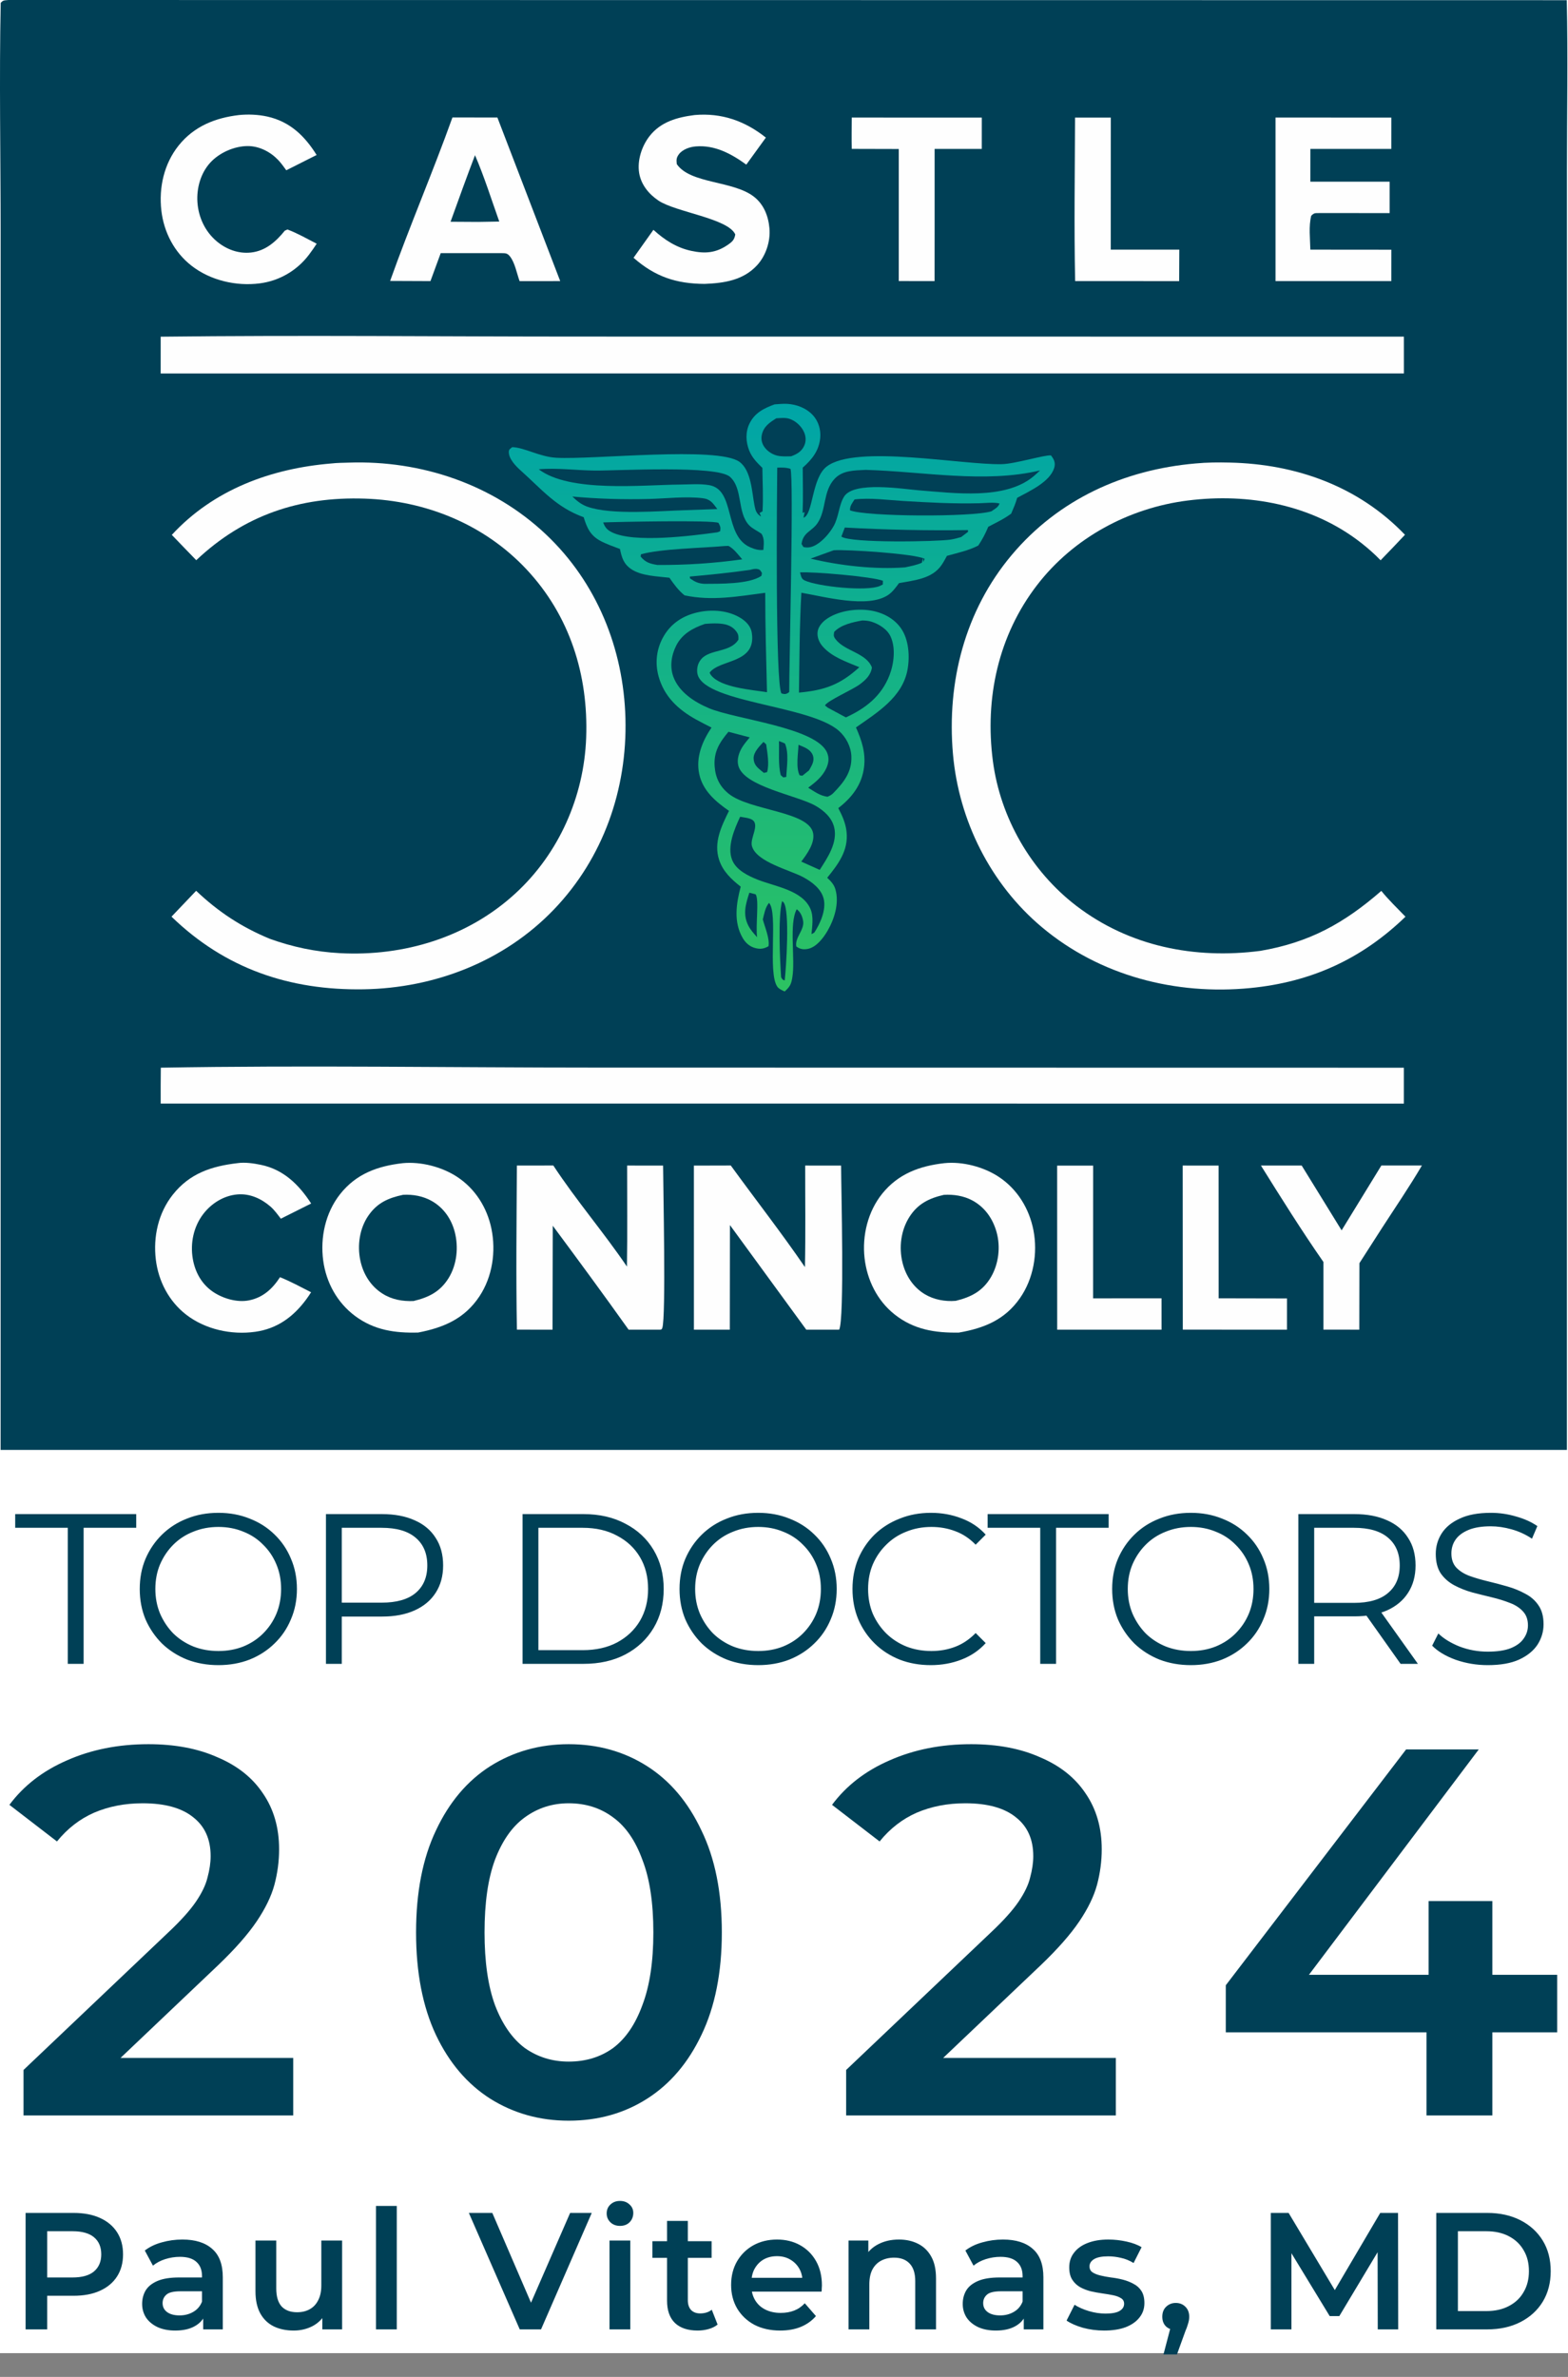
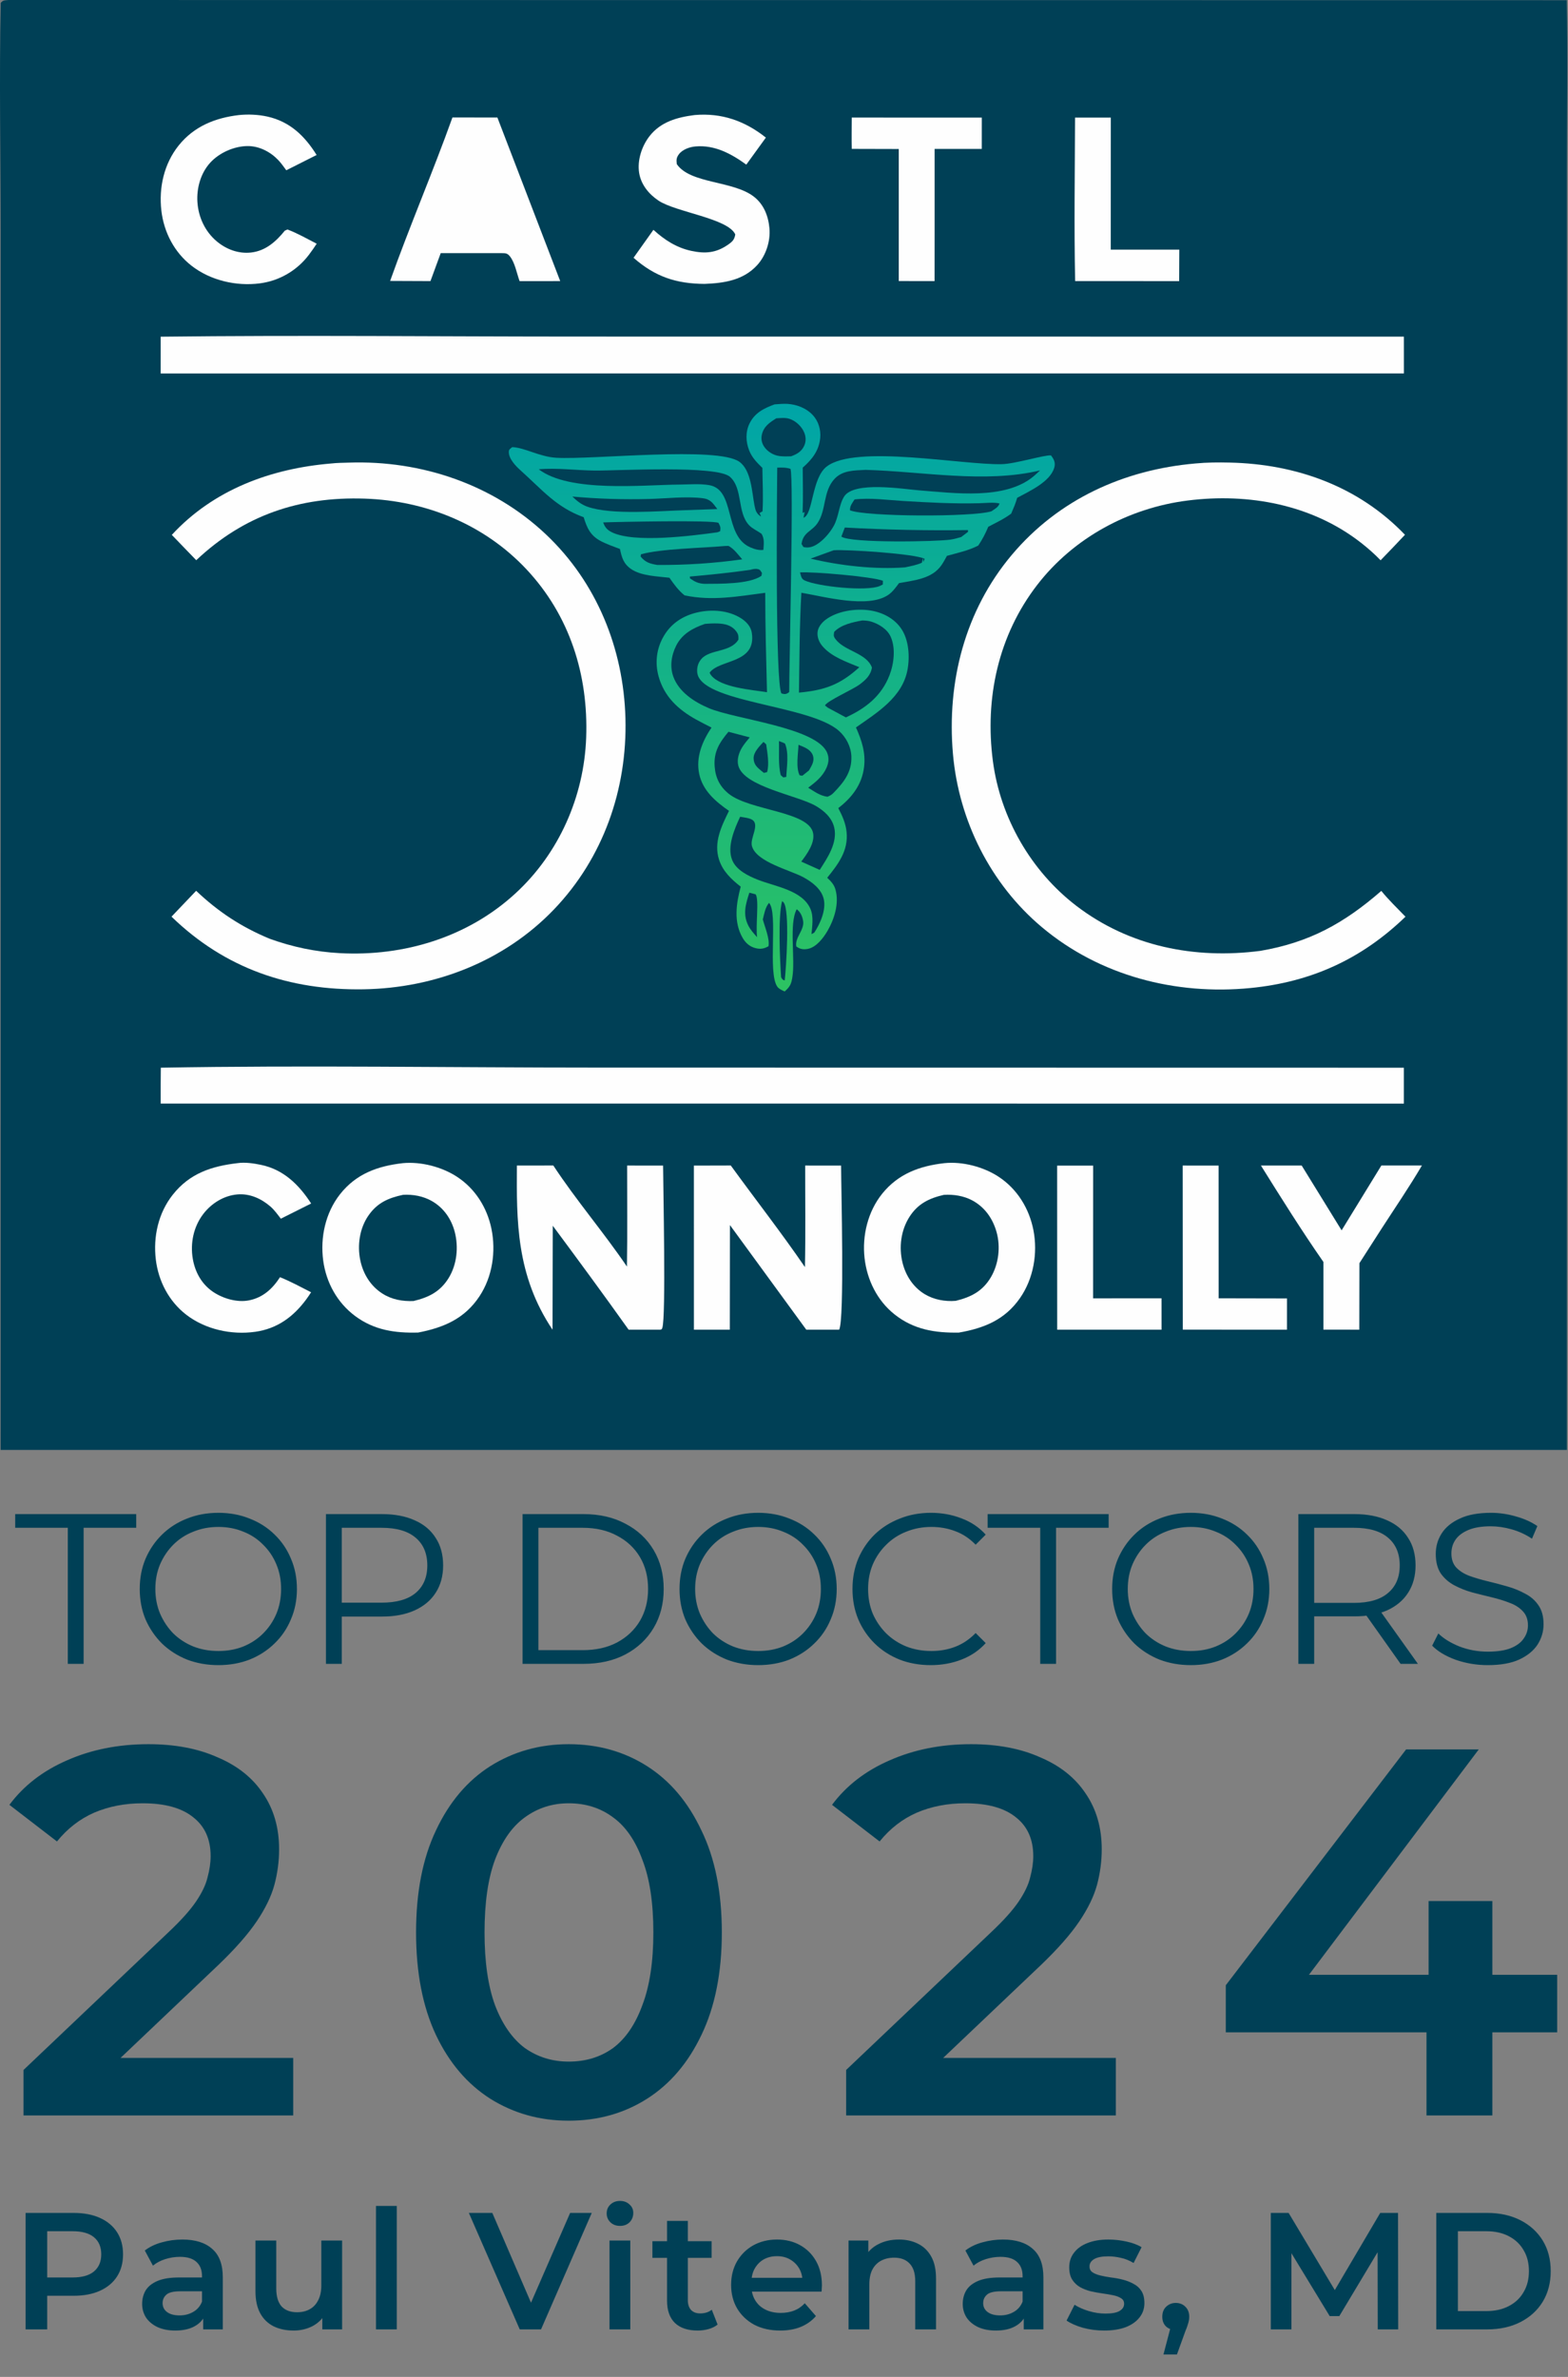
<svg xmlns="http://www.w3.org/2000/svg" width="66" height="100" viewBox="0 0 66 100" fill="none">
  <rect x="0" y="0" width="66" height="100" fill="#808080" stroke="none" />
-   <rect width="66" height="99" fill="white" />
  <g clip-path="url(#clip0_1399_4080)">
    <path d="M0.358 0L65.948 0.008C66.001 2.39 65.955 4.783 65.955 7.166L65.955 21.003L65.954 62.42L65.953 87.385L65.954 95.294C65.954 96.453 66.05 97.694 65.965 98.841L65.842 98.876C65.797 98.891 65.723 98.918 65.672 98.928C64.945 99.073 62.577 98.954 61.678 98.954L51.282 98.95L16.917 98.95L5.715 98.95C3.941 98.95 2.099 99.055 0.333 98.951C0.206 98.944 0.13 98.91 0.023 98.847L0.028 28.745L0.027 9.768C0.027 6.557 -0.036 3.333 0.03 0.123C0.136 -0.006 0.197 0.019 0.358 0Z" fill="#004056" />
    <path d="M45.251 4.948L46.756 4.947L46.754 10.502L49.639 10.502L49.633 11.827L45.255 11.825C45.207 9.537 45.243 7.238 45.251 4.948Z" fill="#FEFEFE" />
    <path d="M49.782 49.036L51.293 49.038L51.295 54.621L54.172 54.627L54.171 55.942L49.786 55.94L49.782 49.036Z" fill="#FEFEFE" />
    <path d="M44.497 49.038L46.012 49.038L46.01 54.623L48.891 54.621L48.892 55.942L44.499 55.941L44.497 49.038Z" fill="#FEFEFE" />
    <path d="M35.851 4.946L41.326 4.948L41.325 6.266L39.34 6.265V9.8L39.338 11.826L37.831 11.824L37.831 6.269L35.851 6.264C35.842 5.825 35.849 5.385 35.851 4.946Z" fill="#FEFEFE" />
    <path d="M58.145 49.033L59.851 49.034C59.321 49.936 58.726 50.805 58.158 51.683L57.221 53.142L57.216 55.941L55.705 55.94L55.705 53.093C54.789 51.777 53.924 50.396 53.075 49.036L54.79 49.035L56.471 51.762L58.145 49.033Z" fill="#FEFEFE" />
    <path d="M10.062 4.84C10.452 4.802 10.869 4.819 11.252 4.904C12.2 5.114 12.827 5.718 13.327 6.521L12.05 7.164C11.943 7.017 11.835 6.863 11.709 6.731C11.379 6.387 10.915 6.146 10.433 6.145C9.859 6.144 9.221 6.429 8.839 6.855C8.443 7.296 8.272 7.918 8.31 8.504C8.352 9.141 8.633 9.742 9.125 10.155C9.526 10.491 10.038 10.682 10.564 10.624C11.18 10.556 11.616 10.164 11.988 9.705L12.101 9.655C12.524 9.815 12.928 10.046 13.33 10.253C13.227 10.412 13.117 10.568 13.003 10.719C12.502 11.382 11.757 11.817 10.934 11.922C9.939 12.051 8.854 11.798 8.058 11.177C7.334 10.611 6.897 9.769 6.792 8.86C6.68 7.892 6.904 6.89 7.519 6.122C8.169 5.312 9.058 4.958 10.062 4.84Z" fill="#FEFEFE" />
    <path d="M10.006 48.934C10.311 48.889 10.683 48.944 10.985 49.007C11.935 49.203 12.586 49.844 13.097 50.633L11.821 51.272C11.687 51.099 11.55 50.905 11.384 50.761C10.997 50.425 10.508 50.205 9.989 50.251C9.415 50.302 8.895 50.628 8.55 51.082C8.146 51.614 8.003 52.306 8.115 52.959C8.211 53.523 8.49 54.028 8.971 54.352C9.39 54.633 9.983 54.808 10.485 54.707C11.072 54.589 11.472 54.218 11.786 53.733C12.235 53.913 12.663 54.148 13.094 54.367C13.03 54.469 12.963 54.567 12.892 54.664C12.349 55.401 11.666 55.901 10.745 56.03C9.745 56.172 8.643 55.932 7.837 55.31C7.111 54.749 6.668 53.9 6.559 52.994C6.443 52.03 6.663 51.035 7.27 50.266C7.981 49.364 8.906 49.061 10.006 48.934Z" fill="#FEFEFE" />
-     <path d="M53.689 4.945L58.564 4.948L58.563 6.266L55.156 6.265L55.155 7.643L58.492 7.643L58.492 8.965L55.549 8.964C55.365 8.97 55.326 8.942 55.192 9.077C55.08 9.526 55.146 10.041 55.155 10.502L58.564 10.505L58.563 11.825L53.689 11.825V4.945Z" fill="#FEFEFE" />
    <path d="M29.238 4.84C30.374 4.741 31.355 5.087 32.237 5.789L31.413 6.926C30.785 6.471 30.085 6.09 29.276 6.161C29.028 6.182 28.726 6.287 28.572 6.495C28.465 6.641 28.469 6.733 28.487 6.904C29.057 7.741 30.851 7.592 31.731 8.273C32.15 8.597 32.342 9.09 32.387 9.605C32.435 10.149 32.24 10.75 31.872 11.154C31.287 11.794 30.475 11.913 29.656 11.944C28.458 11.937 27.57 11.639 26.667 10.845L27.504 9.669C27.97 10.093 28.475 10.421 29.097 10.554C29.682 10.68 30.138 10.644 30.641 10.296C30.829 10.166 30.911 10.086 30.949 9.863C30.645 9.186 28.444 8.926 27.719 8.441C27.312 8.169 26.985 7.772 26.903 7.277C26.816 6.748 27.016 6.141 27.342 5.725C27.817 5.119 28.513 4.933 29.238 4.84Z" fill="#FEFEFE" />
    <path d="M19.044 4.942L20.936 4.944L23.58 11.826L21.871 11.828C21.753 11.507 21.674 11.041 21.456 10.776C21.332 10.626 21.246 10.659 21.066 10.649L18.551 10.649L18.119 11.826L16.421 11.819C17.244 9.509 18.216 7.251 19.044 4.942Z" fill="#FEFEFE" />
-     <path d="M19.994 6.529C20.384 7.434 20.684 8.392 21.015 9.321L20.131 9.336L18.965 9.329C19.302 8.394 19.639 7.458 19.994 6.529Z" fill="#004056" />
-     <path d="M21.757 49.036L23.29 49.034C24.249 50.495 25.405 51.837 26.389 53.286C26.413 51.871 26.395 50.452 26.397 49.036L27.911 49.037C27.913 49.937 28.038 55.438 27.877 55.868C27.851 55.937 27.858 55.92 27.792 55.942L26.46 55.942C25.413 54.472 24.342 53.016 23.267 51.568L23.257 55.942L21.758 55.94C21.715 53.642 21.744 51.334 21.757 49.036Z" fill="#FEFEFE" />
+     <path d="M21.757 49.036L23.29 49.034C24.249 50.495 25.405 51.837 26.389 53.286C26.413 51.871 26.395 50.452 26.397 49.036L27.911 49.037C27.913 49.937 28.038 55.438 27.877 55.868C27.851 55.937 27.858 55.92 27.792 55.942L26.46 55.942C25.413 54.472 24.342 53.016 23.267 51.568L23.257 55.942C21.715 53.642 21.744 51.334 21.757 49.036Z" fill="#FEFEFE" />
    <path d="M29.207 49.038L30.76 49.034C31.796 50.461 32.886 51.854 33.882 53.309C33.911 51.886 33.89 50.459 33.892 49.036L35.403 49.038C35.405 49.943 35.552 55.534 35.321 55.942H33.938L30.724 51.54L30.719 55.941L29.208 55.941L29.207 49.038Z" fill="#FEFEFE" />
    <path d="M16.96 48.935C17.724 48.865 18.6 49.091 19.242 49.512C20.004 50.012 20.502 50.805 20.685 51.693C20.883 52.654 20.727 53.714 20.181 54.538C19.556 55.482 18.673 55.855 17.602 56.062C16.629 56.089 15.748 55.963 14.946 55.365C14.194 54.805 13.728 53.958 13.604 53.032C13.474 52.059 13.699 51.024 14.31 50.246C14.991 49.38 15.9 49.055 16.96 48.935Z" fill="#FEFEFE" />
    <path d="M16.968 50.267C17.386 50.245 17.807 50.32 18.174 50.528C18.671 50.808 19.001 51.285 19.142 51.832C19.307 52.472 19.233 53.203 18.883 53.77C18.526 54.348 18.037 54.585 17.404 54.736C16.941 54.753 16.503 54.678 16.105 54.428C15.602 54.112 15.284 53.595 15.165 53.02C15.034 52.394 15.136 51.682 15.501 51.15C15.876 50.602 16.349 50.398 16.968 50.267Z" fill="#004056" />
    <path d="M39.746 48.936C40.51 48.856 41.405 49.09 42.045 49.515C42.822 50.03 43.321 50.846 43.499 51.755C43.688 52.727 43.501 53.798 42.932 54.614C42.295 55.528 41.421 55.879 40.361 56.064C39.361 56.081 38.464 55.94 37.657 55.301C36.925 54.722 36.495 53.851 36.391 52.929C36.284 51.979 36.532 50.966 37.136 50.217C37.81 49.382 38.712 49.053 39.746 48.936Z" fill="#FEFEFE" />
    <path d="M39.729 50.269C40.137 50.244 40.56 50.308 40.923 50.502C41.449 50.782 41.788 51.267 41.947 51.834C42.121 52.451 42.037 53.172 41.713 53.726C41.364 54.323 40.871 54.571 40.228 54.728C39.78 54.765 39.317 54.682 38.928 54.45C38.444 54.161 38.124 53.671 37.99 53.128C37.829 52.479 37.92 51.757 38.283 51.191C38.638 50.638 39.115 50.41 39.729 50.269Z" fill="#004056" />
    <path d="M50.326 19.498C50.797 19.453 51.283 19.45 51.756 19.461C54.554 19.521 57.179 20.457 59.138 22.499C58.8 22.861 58.455 23.216 58.112 23.572C57.857 23.308 57.575 23.059 57.286 22.834C55.222 21.223 52.554 20.736 49.998 21.057C47.522 21.367 45.194 22.619 43.66 24.605C42.018 26.731 41.445 29.378 41.793 32.023C42.107 34.409 43.398 36.65 45.307 38.111C47.543 39.821 50.291 40.361 53.044 40.005C55.113 39.654 56.578 38.842 58.142 37.481C58.452 37.864 58.817 38.212 59.159 38.567C57.313 40.351 55.188 41.318 52.63 41.568C49.489 41.875 46.299 41.058 43.858 39.01C41.694 37.196 40.356 34.523 40.111 31.715C39.849 28.694 40.611 25.696 42.584 23.35C44.555 21.005 47.311 19.758 50.326 19.498Z" fill="#FEFEFE" />
    <path d="M13.946 19.499C14.187 19.471 14.441 19.471 14.684 19.463C17.728 19.36 20.746 20.373 22.979 22.482C25.119 24.503 26.247 27.293 26.326 30.218C26.406 33.201 25.392 36.1 23.313 38.265C21.219 40.446 18.302 41.573 15.306 41.621C12.185 41.672 9.474 40.75 7.219 38.565L8.256 37.477C9.195 38.367 10.159 38.999 11.352 39.495C12.31 39.84 13.283 40.046 14.301 40.1C16.999 40.244 19.684 39.435 21.695 37.587C23.527 35.905 24.583 33.514 24.673 31.033C24.769 28.396 23.982 25.895 22.159 23.951C20.384 22.058 17.922 21.063 15.353 20.978C12.606 20.886 10.269 21.674 8.26 23.569L7.232 22.503C8.992 20.596 11.407 19.71 13.946 19.499Z" fill="#FEFEFE" />
    <path d="M6.769 44.919C12.862 44.812 18.976 44.915 25.07 44.915L59.091 44.92V46.43L6.764 46.429C6.759 45.925 6.766 45.422 6.769 44.919Z" fill="#FEFEFE" />
    <path d="M6.764 14.165C12.669 14.096 18.582 14.16 24.488 14.16L59.092 14.163L59.093 15.711L6.763 15.713L6.764 14.165Z" fill="#FEFEFE" />
    <path d="M32.602 17.013C32.776 17 32.96 16.982 33.135 16.991C33.538 17.014 33.951 17.173 34.225 17.478C34.453 17.732 34.555 18.08 34.525 18.417C34.475 18.96 34.181 19.33 33.788 19.674C33.79 20.307 33.81 20.948 33.783 21.579L33.869 21.545L33.821 21.781C34.231 21.654 34.156 20.122 34.797 19.628C36.016 18.688 40.505 19.569 42.173 19.528C42.735 19.515 43.985 19.127 44.24 19.16C44.263 19.192 44.286 19.224 44.307 19.257C44.394 19.396 44.421 19.52 44.374 19.68C44.198 20.279 43.322 20.667 42.815 20.944C42.751 21.175 42.657 21.389 42.563 21.609C42.267 21.831 41.925 21.99 41.598 22.162C41.479 22.448 41.351 22.693 41.178 22.951C40.772 23.164 40.298 23.261 39.858 23.386C39.789 23.514 39.718 23.643 39.637 23.764C39.237 24.358 38.484 24.411 37.84 24.533C37.712 24.707 37.567 24.908 37.387 25.029C36.532 25.609 34.687 25.099 33.731 24.937C33.651 26.333 33.652 27.74 33.63 29.139C34.713 29.039 35.361 28.808 36.171 28.071C35.635 27.845 35.02 27.645 34.627 27.196C34.486 27.034 34.393 26.82 34.412 26.601C34.431 26.388 34.586 26.199 34.749 26.075C35.24 25.702 36.028 25.588 36.626 25.682C37.139 25.762 37.63 26.006 37.93 26.442C38.255 26.915 38.3 27.613 38.2 28.169C37.991 29.332 36.921 29.979 36.029 30.604C36.272 31.151 36.443 31.666 36.37 32.273C36.279 33.014 35.858 33.556 35.285 33.998C35.453 34.319 35.597 34.635 35.634 35.001C35.714 35.792 35.283 36.352 34.819 36.929C34.977 37.078 35.107 37.211 35.167 37.426C35.328 37.996 35.122 38.664 34.832 39.162C34.659 39.459 34.359 39.855 33.999 39.922C33.81 39.958 33.666 39.929 33.517 39.818C33.449 39.44 33.869 39.123 33.805 38.748C33.773 38.554 33.694 38.365 33.535 38.254C33.201 38.866 33.485 40.364 33.348 41.135L33.338 41.19C33.293 41.442 33.219 41.539 33.029 41.712C32.928 41.667 32.788 41.608 32.722 41.516C32.301 40.933 32.761 38.398 32.369 37.985C32.207 38.185 32.17 38.437 32.108 38.682C32.194 39.004 32.404 39.488 32.348 39.809C32.165 39.913 32.012 39.943 31.801 39.889C31.564 39.83 31.386 39.675 31.264 39.467C30.869 38.793 30.989 38.014 31.178 37.303C30.786 36.996 30.427 36.661 30.268 36.173C30.029 35.44 30.369 34.758 30.684 34.114C30.122 33.725 29.577 33.263 29.43 32.556C29.283 31.851 29.564 31.182 29.948 30.61C29.729 30.499 29.509 30.387 29.294 30.268C28.541 29.85 27.953 29.303 27.718 28.445C27.56 27.864 27.638 27.267 27.946 26.749C28.262 26.217 28.75 25.907 29.343 25.767C29.954 25.624 30.67 25.672 31.207 26.021C31.423 26.162 31.605 26.362 31.645 26.625C31.843 27.93 30.296 27.726 29.87 28.298C29.893 28.354 29.892 28.36 29.936 28.415C30.351 28.933 31.666 29.022 32.284 29.122C32.251 27.728 32.21 26.334 32.21 24.94C31.049 25.092 29.973 25.293 28.814 25.047C28.547 24.831 28.372 24.585 28.177 24.306C27.677 24.246 26.989 24.234 26.564 23.94C26.242 23.717 26.172 23.455 26.095 23.096C25.822 22.993 25.535 22.895 25.277 22.758C24.845 22.528 24.703 22.2 24.568 21.76C23.416 21.343 22.833 20.617 21.929 19.806C21.719 19.618 21.409 19.309 21.418 19.005C21.421 18.896 21.484 18.879 21.559 18.812C22.077 18.826 22.707 19.218 23.414 19.259C24.957 19.347 30.2 18.766 31.122 19.428C31.628 19.791 31.649 20.718 31.76 21.275C31.802 21.487 31.84 21.604 32.016 21.722L32.03 21.718L31.971 21.583L32.096 21.513C32.133 20.912 32.096 20.287 32.09 19.684C31.862 19.463 31.649 19.249 31.532 18.946C31.391 18.583 31.374 18.178 31.546 17.823C31.768 17.366 32.153 17.179 32.602 17.013Z" fill="url(#paint0_linear_1399_4080)" />
    <path d="M32.788 31.179C32.876 31.206 32.956 31.244 33.041 31.281C33.213 31.687 33.117 32.256 33.094 32.688L32.968 32.706L32.863 32.612C32.75 32.184 32.804 31.626 32.788 31.179Z" fill="#004056" />
    <path d="M32.132 31.217C32.173 31.235 32.216 31.286 32.25 31.317C32.3 31.681 32.386 32.124 32.29 32.483L32.155 32.516C32.116 32.486 32.077 32.455 32.038 32.424C31.852 32.272 31.727 32.153 31.721 31.901C31.715 31.645 31.974 31.387 32.132 31.217Z" fill="#004056" />
    <path d="M33.61 31.336C33.719 31.379 33.832 31.422 33.934 31.479C34.077 31.557 34.202 31.68 34.233 31.846C34.273 32.058 34.151 32.235 34.052 32.412C33.96 32.489 33.865 32.562 33.771 32.637L33.657 32.617C33.492 32.291 33.597 31.699 33.61 31.336Z" fill="#004056" />
    <path d="M31.542 37.557L31.804 37.625C31.963 37.825 31.797 38.971 31.869 39.429C31.732 39.278 31.593 39.127 31.5 38.944C31.256 38.466 31.388 38.033 31.542 37.557Z" fill="#004056" />
    <path d="M32.92 37.913C32.939 37.928 32.96 37.941 32.976 37.958C33.258 38.262 33.089 40.737 33.03 41.25C32.919 41.213 32.937 41.206 32.878 41.112C32.828 40.371 32.744 38.576 32.92 37.913Z" fill="#004056" />
    <path d="M31.574 23.975C31.695 23.945 31.774 23.919 31.899 23.944C32.003 23.964 32.014 24.023 32.072 24.105L32.051 24.224C31.536 24.588 30.273 24.557 29.645 24.563C29.391 24.547 29.251 24.479 29.044 24.334L29.035 24.257C29.888 24.18 30.726 24.097 31.574 23.975Z" fill="#004056" />
    <path d="M33.674 24.082C34.216 24.046 36.718 24.257 37.163 24.434L37.159 24.591C37.117 24.612 37.076 24.633 37.034 24.652C36.495 24.892 34.426 24.679 33.869 24.42C33.719 24.35 33.721 24.229 33.674 24.082Z" fill="#004056" />
    <path d="M35.559 22.194C37.29 22.29 39.011 22.326 40.743 22.301L40.746 22.375L40.456 22.595C40.309 22.639 40.16 22.678 40.008 22.702C39.454 22.788 35.797 22.859 35.415 22.575L35.559 22.194Z" fill="#004056" />
    <path d="M35.092 23.15C35.596 23.107 38.549 23.296 38.92 23.512L38.864 23.645L38.853 23.476L38.803 23.676C38.572 23.775 38.336 23.819 38.091 23.87C36.833 23.966 35.344 23.797 34.12 23.502L35.092 23.15Z" fill="#004056" />
    <path d="M30.497 22.972L30.662 22.966C30.898 23.091 31.067 23.332 31.241 23.532C30.062 23.699 28.862 23.776 27.671 23.769C27.362 23.717 27.172 23.665 26.965 23.416L26.979 23.32C27.818 23.084 29.527 23.06 30.497 22.972Z" fill="#004056" />
    <path d="M32.675 17.599C32.859 17.587 33.066 17.562 33.243 17.625C33.5 17.715 33.735 17.932 33.844 18.181C33.926 18.367 33.935 18.566 33.851 18.752C33.74 18.997 33.539 19.111 33.297 19.198C33.138 19.203 32.974 19.207 32.816 19.188C32.566 19.158 32.315 19.01 32.171 18.802C32.061 18.642 32.025 18.466 32.07 18.277C32.153 17.935 32.395 17.776 32.675 17.599Z" fill="#004056" />
    <path d="M25.389 21.979C25.911 21.957 30.025 21.871 30.244 21.999C30.323 22.157 30.335 22.174 30.314 22.348L30.196 22.395C29.132 22.541 26.683 22.859 25.748 22.39C25.552 22.292 25.46 22.178 25.389 21.979Z" fill="#004056" />
    <path d="M24.091 20.89C25.172 20.989 26.237 21.02 27.323 20.992C28.043 20.974 28.854 20.875 29.569 20.959C29.899 20.997 30.003 21.161 30.194 21.417L28.875 21.463C27.78 21.493 25.744 21.68 24.722 21.317C24.466 21.226 24.285 21.075 24.091 20.89Z" fill="#004056" />
    <path d="M35.97 21.012C36.623 20.934 37.348 21.036 38.004 21.076C39.08 21.141 40.139 21.199 41.218 21.172C41.489 21.166 41.807 21.121 42.072 21.181C42.019 21.348 41.871 21.409 41.732 21.511C40.943 21.76 36.437 21.742 35.777 21.469C35.777 21.267 35.864 21.181 35.97 21.012Z" fill="#004056" />
    <path d="M31.154 34.362C31.303 34.39 31.548 34.41 31.673 34.497C31.978 34.71 31.568 35.259 31.647 35.582C31.816 36.267 33.27 36.606 33.827 36.913C34.187 37.112 34.575 37.402 34.673 37.825C34.779 38.282 34.523 38.859 34.276 39.234L34.157 39.301C34.187 38.969 34.25 38.567 34.119 38.253C33.783 37.451 32.636 37.302 31.905 37.014C31.499 36.854 30.985 36.608 30.816 36.176C30.595 35.615 30.915 34.874 31.154 34.362Z" fill="#004056" />
    <path d="M32.715 19.674C32.914 19.669 33.08 19.664 33.272 19.724C33.42 20.084 33.213 28.119 33.22 29.108C33.208 29.12 33.198 29.136 33.183 29.145C33.064 29.218 33.018 29.206 32.893 29.174C32.627 28.762 32.702 20.828 32.715 19.674Z" fill="#004056" />
    <path d="M36.293 26.104C36.418 26.104 36.55 26.116 36.67 26.152C36.989 26.25 37.343 26.466 37.487 26.781C37.707 27.261 37.628 27.92 37.442 28.404C37.104 29.282 36.434 29.805 35.604 30.182L34.839 29.771L34.723 29.677C34.845 29.47 35.892 29.015 36.188 28.793C36.439 28.604 36.652 28.407 36.701 28.084C36.473 27.467 35.542 27.395 35.168 26.889C35.075 26.764 35.092 26.732 35.112 26.585C35.401 26.279 35.893 26.177 36.293 26.104Z" fill="#004056" />
    <path d="M22.677 19.744C23.428 19.676 24.269 19.789 25.029 19.797C25.997 19.807 30.18 19.561 30.73 20.064C31.281 20.568 31.019 21.552 31.532 22.098C31.666 22.241 31.893 22.34 32.055 22.457C32.186 22.676 32.147 22.891 32.133 23.135C31.939 23.161 31.748 23.101 31.572 23.023C30.45 22.528 30.974 20.593 29.843 20.409C29.448 20.344 29.018 20.383 28.618 20.386C27.021 20.4 23.976 20.732 22.677 19.744Z" fill="#004056" />
    <path d="M30.662 30.787L31.557 31.023C31.45 31.154 31.332 31.29 31.242 31.435C31.103 31.66 31.008 31.948 31.077 32.212C31.308 33.098 33.557 33.46 34.323 33.898C34.681 34.103 35.017 34.398 35.114 34.816C35.262 35.453 34.831 36.089 34.503 36.597L33.727 36.249C33.967 35.932 34.3 35.478 34.227 35.06C34.066 34.132 31.573 34.11 30.679 33.399C30.303 33.101 30.116 32.724 30.081 32.247C30.035 31.63 30.285 31.238 30.662 30.787Z" fill="#004056" />
    <path d="M36.44 19.768C38.815 19.832 41.451 20.347 43.777 19.791C43.687 19.877 43.596 19.963 43.5 20.043C42.295 21.046 40.152 20.74 38.691 20.63C37.995 20.573 35.941 20.235 35.53 20.892C35.308 21.245 35.307 21.75 35.087 22.137C34.923 22.425 34.658 22.732 34.375 22.907C34.193 23.018 34.024 23.062 33.817 23.014L33.739 22.887C33.801 22.39 34.175 22.358 34.412 22.007C34.789 21.449 34.635 20.678 35.126 20.148C35.469 19.778 35.975 19.793 36.44 19.768Z" fill="#004056" />
    <path d="M29.669 26.249C29.851 26.232 30.031 26.223 30.213 26.23C30.498 26.242 30.77 26.297 30.962 26.528C31.074 26.664 31.09 26.737 31.082 26.909C30.746 27.458 29.889 27.304 29.523 27.722C29.387 27.878 29.332 28.068 29.346 28.273C29.436 29.568 34.073 29.64 35.314 30.75C35.616 31.02 35.82 31.415 35.836 31.823C35.861 32.474 35.522 32.907 35.097 33.344C35.012 33.435 34.946 33.472 34.832 33.52C34.523 33.484 34.278 33.3 34.018 33.14C34.323 32.911 34.623 32.671 34.784 32.314C34.879 32.102 34.907 31.894 34.818 31.675C34.385 30.604 30.948 30.265 29.836 29.793C29.23 29.536 28.581 29.12 28.343 28.472C28.185 28.041 28.26 27.562 28.464 27.159C28.712 26.667 29.172 26.419 29.669 26.249Z" fill="#004056" />
  </g>
  <path d="M2.854 70V64.276H0.64V63.7H5.734V64.276H3.52V70H2.854ZM9.194 70.054C8.72 70.054 8.279 69.976 7.871 69.82C7.469 69.658 7.118 69.433 6.818 69.145C6.524 68.851 6.293 68.512 6.125 68.128C5.963 67.738 5.882 67.312 5.882 66.85C5.882 66.388 5.963 65.965 6.125 65.581C6.293 65.191 6.524 64.852 6.818 64.564C7.118 64.27 7.469 64.045 7.871 63.889C8.273 63.727 8.714 63.646 9.194 63.646C9.668 63.646 10.107 63.727 10.508 63.889C10.911 64.045 11.258 64.267 11.553 64.555C11.852 64.843 12.084 65.182 12.245 65.572C12.414 65.962 12.498 66.388 12.498 66.85C12.498 67.312 12.414 67.738 12.245 68.128C12.084 68.518 11.852 68.857 11.553 69.145C11.258 69.433 10.911 69.658 10.508 69.82C10.107 69.976 9.668 70.054 9.194 70.054ZM9.194 69.46C9.572 69.46 9.92 69.397 10.239 69.271C10.562 69.139 10.841 68.956 11.075 68.722C11.316 68.482 11.502 68.206 11.633 67.894C11.765 67.576 11.832 67.228 11.832 66.85C11.832 66.472 11.765 66.127 11.633 65.815C11.502 65.497 11.316 65.221 11.075 64.987C10.841 64.747 10.562 64.564 10.239 64.438C9.92 64.306 9.572 64.24 9.194 64.24C8.816 64.24 8.465 64.306 8.141 64.438C7.817 64.564 7.535 64.747 7.295 64.987C7.061 65.221 6.875 65.497 6.737 65.815C6.605 66.127 6.539 66.472 6.539 66.85C6.539 67.222 6.605 67.567 6.737 67.885C6.875 68.203 7.061 68.482 7.295 68.722C7.535 68.956 7.817 69.139 8.141 69.271C8.465 69.397 8.816 69.46 9.194 69.46ZM13.72 70V63.7H16.078C16.612 63.7 17.071 63.787 17.455 63.961C17.839 64.129 18.133 64.375 18.337 64.699C18.547 65.017 18.652 65.404 18.652 65.86C18.652 66.304 18.547 66.688 18.337 67.012C18.133 67.33 17.839 67.576 17.455 67.75C17.071 67.924 16.612 68.011 16.078 68.011H14.089L14.386 67.696V70H13.72ZM14.386 67.75L14.089 67.426H16.06C16.69 67.426 17.167 67.291 17.491 67.021C17.821 66.745 17.986 66.358 17.986 65.86C17.986 65.356 17.821 64.966 17.491 64.69C17.167 64.414 16.69 64.276 16.06 64.276H14.089L14.386 63.961V67.75ZM21.996 70V63.7H24.561C25.233 63.7 25.821 63.835 26.325 64.105C26.835 64.369 27.231 64.738 27.513 65.212C27.795 65.686 27.936 66.232 27.936 66.85C27.936 67.468 27.795 68.014 27.513 68.488C27.231 68.962 26.835 69.334 26.325 69.604C25.821 69.868 25.233 70 24.561 70H21.996ZM22.662 69.424H24.525C25.083 69.424 25.566 69.316 25.974 69.1C26.388 68.878 26.709 68.575 26.937 68.191C27.165 67.801 27.279 67.354 27.279 66.85C27.279 66.34 27.165 65.893 26.937 65.509C26.709 65.125 26.388 64.825 25.974 64.609C25.566 64.387 25.083 64.276 24.525 64.276H22.662V69.424ZM31.915 70.054C31.441 70.054 31 69.976 30.592 69.82C30.19 69.658 29.839 69.433 29.539 69.145C29.245 68.851 29.014 68.512 28.846 68.128C28.684 67.738 28.603 67.312 28.603 66.85C28.603 66.388 28.684 65.965 28.846 65.581C29.014 65.191 29.245 64.852 29.539 64.564C29.839 64.27 30.19 64.045 30.592 63.889C30.994 63.727 31.435 63.646 31.915 63.646C32.389 63.646 32.827 63.727 33.229 63.889C33.631 64.045 33.979 64.267 34.273 64.555C34.573 64.843 34.804 65.182 34.966 65.572C35.134 65.962 35.218 66.388 35.218 66.85C35.218 67.312 35.134 67.738 34.966 68.128C34.804 68.518 34.573 68.857 34.273 69.145C33.979 69.433 33.631 69.658 33.229 69.82C32.827 69.976 32.389 70.054 31.915 70.054ZM31.915 69.46C32.293 69.46 32.641 69.397 32.959 69.271C33.283 69.139 33.562 68.956 33.796 68.722C34.036 68.482 34.222 68.206 34.354 67.894C34.486 67.576 34.552 67.228 34.552 66.85C34.552 66.472 34.486 66.127 34.354 65.815C34.222 65.497 34.036 65.221 33.796 64.987C33.562 64.747 33.283 64.564 32.959 64.438C32.641 64.306 32.293 64.24 31.915 64.24C31.537 64.24 31.186 64.306 30.862 64.438C30.538 64.564 30.256 64.747 30.016 64.987C29.782 65.221 29.596 65.497 29.458 65.815C29.326 66.127 29.26 66.472 29.26 66.85C29.26 67.222 29.326 67.567 29.458 67.885C29.596 68.203 29.782 68.482 30.016 68.722C30.256 68.956 30.538 69.139 30.862 69.271C31.186 69.397 31.537 69.46 31.915 69.46ZM39.177 70.054C38.703 70.054 38.265 69.976 37.863 69.82C37.461 69.658 37.113 69.433 36.819 69.145C36.525 68.857 36.294 68.518 36.126 68.128C35.964 67.738 35.883 67.312 35.883 66.85C35.883 66.388 35.964 65.962 36.126 65.572C36.294 65.182 36.525 64.843 36.819 64.555C37.119 64.267 37.47 64.045 37.872 63.889C38.274 63.727 38.712 63.646 39.186 63.646C39.642 63.646 40.071 63.724 40.473 63.88C40.875 64.03 41.214 64.258 41.49 64.564L41.067 64.987C40.809 64.723 40.524 64.534 40.212 64.42C39.9 64.3 39.564 64.24 39.204 64.24C38.826 64.24 38.475 64.306 38.151 64.438C37.827 64.564 37.545 64.747 37.305 64.987C37.065 65.221 36.876 65.497 36.738 65.815C36.606 66.127 36.54 66.472 36.54 66.85C36.54 67.228 36.606 67.576 36.738 67.894C36.876 68.206 37.065 68.482 37.305 68.722C37.545 68.956 37.827 69.139 38.151 69.271C38.475 69.397 38.826 69.46 39.204 69.46C39.564 69.46 39.9 69.4 40.212 69.28C40.524 69.16 40.809 68.968 41.067 68.704L41.49 69.127C41.214 69.433 40.875 69.664 40.473 69.82C40.071 69.976 39.639 70.054 39.177 70.054ZM43.785 70V64.276H41.571V63.7H46.665V64.276H44.451V70H43.785ZM50.125 70.054C49.651 70.054 49.21 69.976 48.802 69.82C48.4 69.658 48.049 69.433 47.749 69.145C47.455 68.851 47.224 68.512 47.056 68.128C46.894 67.738 46.813 67.312 46.813 66.85C46.813 66.388 46.894 65.965 47.056 65.581C47.224 65.191 47.455 64.852 47.749 64.564C48.049 64.27 48.4 64.045 48.802 63.889C49.204 63.727 49.645 63.646 50.125 63.646C50.599 63.646 51.037 63.727 51.439 63.889C51.841 64.045 52.189 64.267 52.483 64.555C52.783 64.843 53.014 65.182 53.176 65.572C53.344 65.962 53.428 66.388 53.428 66.85C53.428 67.312 53.344 67.738 53.176 68.128C53.014 68.518 52.783 68.857 52.483 69.145C52.189 69.433 51.841 69.658 51.439 69.82C51.037 69.976 50.599 70.054 50.125 70.054ZM50.125 69.46C50.503 69.46 50.851 69.397 51.169 69.271C51.493 69.139 51.772 68.956 52.006 68.722C52.246 68.482 52.432 68.206 52.564 67.894C52.696 67.576 52.762 67.228 52.762 66.85C52.762 66.472 52.696 66.127 52.564 65.815C52.432 65.497 52.246 65.221 52.006 64.987C51.772 64.747 51.493 64.564 51.169 64.438C50.851 64.306 50.503 64.24 50.125 64.24C49.747 64.24 49.396 64.306 49.072 64.438C48.748 64.564 48.466 64.747 48.226 64.987C47.992 65.221 47.806 65.497 47.668 65.815C47.536 66.127 47.47 66.472 47.47 66.85C47.47 67.222 47.536 67.567 47.668 67.885C47.806 68.203 47.992 68.482 48.226 68.722C48.466 68.956 48.748 69.139 49.072 69.271C49.396 69.397 49.747 69.46 50.125 69.46ZM54.651 70V63.7H57.009C57.543 63.7 58.002 63.787 58.386 63.961C58.77 64.129 59.064 64.375 59.268 64.699C59.478 65.017 59.583 65.404 59.583 65.86C59.583 66.304 59.478 66.688 59.268 67.012C59.064 67.33 58.77 67.576 58.386 67.75C58.002 67.918 57.543 68.002 57.009 68.002H55.02L55.317 67.696V70H54.651ZM58.953 70L57.333 67.714H58.053L59.682 70H58.953ZM55.317 67.75L55.02 67.435H56.991C57.621 67.435 58.098 67.297 58.422 67.021C58.752 66.745 58.917 66.358 58.917 65.86C58.917 65.356 58.752 64.966 58.422 64.69C58.098 64.414 57.621 64.276 56.991 64.276H55.02L55.317 63.961V67.75ZM62.621 70.054C62.154 70.054 61.703 69.979 61.272 69.829C60.846 69.673 60.516 69.475 60.282 69.235L60.542 68.722C60.764 68.938 61.062 69.121 61.434 69.271C61.812 69.415 62.208 69.487 62.621 69.487C63.017 69.487 63.339 69.439 63.584 69.343C63.837 69.241 64.019 69.106 64.133 68.938C64.254 68.77 64.314 68.584 64.314 68.38C64.314 68.134 64.242 67.936 64.097 67.786C63.959 67.636 63.776 67.519 63.548 67.435C63.321 67.345 63.069 67.267 62.792 67.201C62.517 67.135 62.24 67.066 61.965 66.994C61.688 66.916 61.434 66.814 61.2 66.688C60.971 66.562 60.785 66.397 60.642 66.193C60.504 65.983 60.434 65.71 60.434 65.374C60.434 65.062 60.516 64.777 60.678 64.519C60.846 64.255 61.1 64.045 61.443 63.889C61.785 63.727 62.222 63.646 62.757 63.646C63.111 63.646 63.462 63.697 63.809 63.799C64.157 63.895 64.457 64.03 64.71 64.204L64.484 64.735C64.215 64.555 63.926 64.423 63.62 64.339C63.321 64.255 63.029 64.213 62.748 64.213C62.37 64.213 62.057 64.264 61.812 64.366C61.566 64.468 61.383 64.606 61.263 64.78C61.148 64.948 61.092 65.14 61.092 65.356C61.092 65.602 61.16 65.8 61.298 65.95C61.443 66.1 61.629 66.217 61.856 66.301C62.09 66.385 62.346 66.46 62.621 66.526C62.898 66.592 63.17 66.664 63.441 66.742C63.717 66.82 63.968 66.922 64.197 67.048C64.43 67.168 64.617 67.33 64.754 67.534C64.898 67.738 64.971 68.005 64.971 68.335C64.971 68.641 64.886 68.926 64.719 69.19C64.55 69.448 64.293 69.658 63.944 69.82C63.602 69.976 63.161 70.054 62.621 70.054Z" fill="#004056" />
  <path d="M1.077 98V93.1H3.093C3.527 93.1 3.898 93.17 4.206 93.31C4.518 93.45 4.759 93.651 4.927 93.912C5.095 94.173 5.179 94.484 5.179 94.843C5.179 95.202 5.095 95.513 4.927 95.774C4.759 96.035 4.518 96.236 4.206 96.376C3.898 96.516 3.527 96.586 3.093 96.586H1.581L1.987 96.159V98H1.077ZM1.987 96.257L1.581 95.816H3.051C3.452 95.816 3.753 95.732 3.954 95.564C4.159 95.391 4.262 95.151 4.262 94.843C4.262 94.53 4.159 94.29 3.954 94.122C3.753 93.954 3.452 93.87 3.051 93.87H1.581L1.987 93.422V96.257ZM8.552 98V97.244L8.503 97.083V95.76C8.503 95.503 8.426 95.305 8.272 95.165C8.118 95.02 7.885 94.948 7.572 94.948C7.362 94.948 7.154 94.981 6.949 95.046C6.748 95.111 6.578 95.202 6.438 95.319L6.095 94.682C6.296 94.528 6.534 94.414 6.809 94.339C7.089 94.26 7.378 94.22 7.677 94.22C8.218 94.22 8.636 94.351 8.93 94.612C9.229 94.869 9.378 95.268 9.378 95.809V98H8.552ZM7.376 98.049C7.096 98.049 6.851 98.002 6.641 97.909C6.431 97.811 6.268 97.678 6.151 97.51C6.039 97.337 5.983 97.144 5.983 96.929C5.983 96.719 6.032 96.53 6.13 96.362C6.233 96.194 6.398 96.061 6.627 95.963C6.856 95.865 7.159 95.816 7.537 95.816H8.622V96.397H7.6C7.301 96.397 7.101 96.446 6.998 96.544C6.895 96.637 6.844 96.754 6.844 96.894C6.844 97.053 6.907 97.179 7.033 97.272C7.159 97.365 7.334 97.412 7.558 97.412C7.773 97.412 7.964 97.363 8.132 97.265C8.305 97.167 8.428 97.022 8.503 96.831L8.65 97.356C8.566 97.575 8.414 97.746 8.195 97.867C7.98 97.988 7.707 98.049 7.376 98.049ZM12.363 98.049C12.046 98.049 11.766 97.991 11.523 97.874C11.28 97.753 11.091 97.571 10.956 97.328C10.821 97.081 10.753 96.77 10.753 96.397V94.262H11.628V96.278C11.628 96.614 11.703 96.866 11.852 97.034C12.006 97.197 12.223 97.279 12.503 97.279C12.708 97.279 12.886 97.237 13.035 97.153C13.189 97.069 13.308 96.943 13.392 96.775C13.481 96.607 13.525 96.399 13.525 96.152V94.262H14.4V98H13.567V96.992L13.714 97.3C13.588 97.543 13.404 97.729 13.161 97.86C12.918 97.986 12.652 98.049 12.363 98.049ZM15.826 98V92.806H16.701V98H15.826ZM21.877 98L19.735 93.1H20.722L22.633 97.531H22.066L23.998 93.1H24.908L22.773 98H21.877ZM25.655 98V94.262H26.53V98H25.655ZM26.096 93.646C25.933 93.646 25.797 93.595 25.69 93.492C25.587 93.389 25.536 93.266 25.536 93.121C25.536 92.972 25.587 92.848 25.69 92.75C25.797 92.647 25.933 92.596 26.096 92.596C26.259 92.596 26.392 92.645 26.495 92.743C26.602 92.836 26.656 92.955 26.656 93.1C26.656 93.254 26.605 93.385 26.502 93.492C26.399 93.595 26.264 93.646 26.096 93.646ZM29.365 98.049C28.955 98.049 28.637 97.944 28.413 97.734C28.189 97.519 28.077 97.204 28.077 96.789V93.436H28.952V96.768C28.952 96.945 28.997 97.083 29.085 97.181C29.179 97.279 29.307 97.328 29.47 97.328C29.666 97.328 29.83 97.277 29.96 97.174L30.205 97.797C30.103 97.881 29.977 97.944 29.827 97.986C29.678 98.028 29.524 98.049 29.365 98.049ZM27.461 94.99V94.29H29.953V94.99H27.461ZM32.839 98.049C32.424 98.049 32.06 97.967 31.747 97.804C31.439 97.636 31.199 97.407 31.026 97.118C30.858 96.829 30.774 96.5 30.774 96.131C30.774 95.758 30.856 95.429 31.019 95.144C31.187 94.855 31.416 94.628 31.705 94.465C31.999 94.302 32.333 94.22 32.706 94.22C33.07 94.22 33.395 94.299 33.679 94.458C33.964 94.617 34.188 94.841 34.351 95.13C34.514 95.419 34.596 95.76 34.596 96.152C34.596 96.189 34.594 96.231 34.589 96.278C34.589 96.325 34.587 96.369 34.582 96.411H31.467V95.83H34.12L33.777 96.012C33.782 95.797 33.737 95.608 33.644 95.445C33.551 95.282 33.422 95.153 33.259 95.06C33.1 94.967 32.916 94.92 32.706 94.92C32.492 94.92 32.303 94.967 32.139 95.06C31.98 95.153 31.855 95.284 31.761 95.452C31.672 95.615 31.628 95.809 31.628 96.033V96.173C31.628 96.397 31.68 96.595 31.782 96.768C31.885 96.941 32.029 97.074 32.216 97.167C32.403 97.26 32.617 97.307 32.86 97.307C33.07 97.307 33.259 97.274 33.427 97.209C33.595 97.144 33.745 97.041 33.875 96.901L34.344 97.44C34.176 97.636 33.964 97.788 33.707 97.895C33.455 97.998 33.166 98.049 32.839 98.049ZM37.838 94.22C38.136 94.22 38.402 94.278 38.636 94.395C38.874 94.512 39.06 94.691 39.196 94.934C39.331 95.172 39.399 95.48 39.399 95.858V98H38.524V95.97C38.524 95.639 38.444 95.391 38.286 95.228C38.132 95.065 37.915 94.983 37.635 94.983C37.429 94.983 37.247 95.025 37.089 95.109C36.93 95.193 36.806 95.319 36.718 95.487C36.634 95.65 36.592 95.858 36.592 96.11V98H35.717V94.262H36.55V95.27L36.403 94.962C36.533 94.724 36.722 94.542 36.97 94.416C37.222 94.285 37.511 94.22 37.838 94.22ZM43.092 98V97.244L43.043 97.083V95.76C43.043 95.503 42.966 95.305 42.812 95.165C42.658 95.02 42.424 94.948 42.112 94.948C41.902 94.948 41.694 94.981 41.489 95.046C41.288 95.111 41.118 95.202 40.978 95.319L40.635 94.682C40.835 94.528 41.073 94.414 41.349 94.339C41.629 94.26 41.918 94.22 42.217 94.22C42.758 94.22 43.176 94.351 43.47 94.612C43.768 94.869 43.918 95.268 43.918 95.809V98H43.092ZM41.916 98.049C41.636 98.049 41.391 98.002 41.181 97.909C40.971 97.811 40.807 97.678 40.691 97.51C40.579 97.337 40.523 97.144 40.523 96.929C40.523 96.719 40.572 96.53 40.67 96.362C40.772 96.194 40.938 96.061 41.167 95.963C41.395 95.865 41.699 95.816 42.077 95.816H43.162V96.397H42.14C41.841 96.397 41.64 96.446 41.538 96.544C41.435 96.637 41.384 96.754 41.384 96.894C41.384 97.053 41.447 97.179 41.573 97.272C41.699 97.365 41.874 97.412 42.098 97.412C42.312 97.412 42.504 97.363 42.672 97.265C42.844 97.167 42.968 97.022 43.043 96.831L43.19 97.356C43.106 97.575 42.954 97.746 42.735 97.867C42.52 97.988 42.247 98.049 41.916 98.049ZM46.476 98.049C46.163 98.049 45.862 98.009 45.573 97.93C45.288 97.846 45.062 97.746 44.894 97.629L45.23 96.964C45.398 97.071 45.598 97.16 45.832 97.23C46.065 97.3 46.298 97.335 46.532 97.335C46.807 97.335 47.005 97.298 47.127 97.223C47.253 97.148 47.316 97.048 47.316 96.922C47.316 96.819 47.274 96.742 47.19 96.691C47.106 96.635 46.996 96.593 46.861 96.565C46.725 96.537 46.574 96.511 46.406 96.488C46.242 96.465 46.077 96.434 45.909 96.397C45.745 96.355 45.596 96.297 45.461 96.222C45.325 96.143 45.216 96.038 45.132 95.907C45.048 95.776 45.006 95.604 45.006 95.389C45.006 95.151 45.073 94.946 45.209 94.773C45.344 94.596 45.533 94.46 45.776 94.367C46.023 94.269 46.315 94.22 46.651 94.22C46.903 94.22 47.157 94.248 47.414 94.304C47.67 94.36 47.883 94.439 48.051 94.542L47.715 95.207C47.537 95.1 47.358 95.027 47.176 94.99C46.998 94.948 46.821 94.927 46.644 94.927C46.378 94.927 46.179 94.967 46.049 95.046C45.923 95.125 45.86 95.226 45.86 95.347C45.86 95.459 45.902 95.543 45.986 95.599C46.07 95.655 46.179 95.699 46.315 95.732C46.45 95.765 46.599 95.793 46.763 95.816C46.931 95.835 47.096 95.865 47.26 95.907C47.423 95.949 47.572 96.007 47.708 96.082C47.848 96.152 47.96 96.252 48.044 96.383C48.128 96.514 48.17 96.684 48.17 96.894C48.17 97.127 48.1 97.33 47.96 97.503C47.824 97.676 47.631 97.811 47.379 97.909C47.127 98.002 46.826 98.049 46.476 98.049ZM48.972 99.057L49.378 97.51L49.497 98.028C49.334 98.028 49.196 97.979 49.084 97.881C48.977 97.778 48.923 97.641 48.923 97.468C48.923 97.291 48.977 97.151 49.084 97.048C49.196 96.941 49.331 96.887 49.49 96.887C49.654 96.887 49.789 96.941 49.896 97.048C50.004 97.155 50.057 97.295 50.057 97.468C50.057 97.515 50.053 97.566 50.043 97.622C50.034 97.673 50.017 97.734 49.994 97.804C49.975 97.874 49.943 97.963 49.896 98.07L49.539 99.057H48.972ZM53.491 98V93.1H54.24L56.382 96.677H55.99L58.097 93.1H58.846L58.853 98H57.992L57.985 94.451H58.167L56.375 97.44H55.969L54.149 94.451H54.359V98H53.491ZM60.456 98V93.1H62.598C63.13 93.1 63.597 93.203 63.998 93.408C64.4 93.613 64.712 93.898 64.936 94.262C65.16 94.626 65.272 95.055 65.272 95.55C65.272 96.04 65.16 96.469 64.936 96.838C64.712 97.202 64.4 97.487 63.998 97.692C63.597 97.897 63.13 98 62.598 98H60.456ZM61.366 97.23H62.556C62.925 97.23 63.242 97.16 63.508 97.02C63.779 96.88 63.987 96.684 64.131 96.432C64.281 96.18 64.355 95.886 64.355 95.55C64.355 95.209 64.281 94.915 64.131 94.668C63.987 94.416 63.779 94.22 63.508 94.08C63.242 93.94 62.925 93.87 62.556 93.87H61.366V97.23Z" fill="#004056" />
  <path d="M0.99 89V87.086L7.106 81.278C7.619 80.794 8.001 80.369 8.25 80.002C8.499 79.635 8.661 79.298 8.734 78.99C8.822 78.667 8.866 78.367 8.866 78.088C8.866 77.384 8.624 76.841 8.14 76.46C7.656 76.064 6.945 75.866 6.006 75.866C5.258 75.866 4.576 75.998 3.96 76.262C3.359 76.526 2.838 76.929 2.398 77.472L0.396 75.932C0.997 75.125 1.804 74.502 2.816 74.062C3.843 73.607 4.987 73.38 6.248 73.38C7.363 73.38 8.331 73.563 9.152 73.93C9.988 74.282 10.626 74.788 11.066 75.448C11.521 76.108 11.748 76.893 11.748 77.802C11.748 78.301 11.682 78.799 11.55 79.298C11.418 79.782 11.169 80.295 10.802 80.838C10.435 81.381 9.9 81.989 9.196 82.664L3.938 87.658L3.344 86.58H12.342V89H0.99ZM23.937 89.22C22.719 89.22 21.619 88.912 20.637 88.296C19.669 87.68 18.906 86.785 18.349 85.612C17.791 84.424 17.513 82.987 17.513 81.3C17.513 79.613 17.791 78.183 18.349 77.01C18.906 75.822 19.669 74.92 20.637 74.304C21.619 73.688 22.719 73.38 23.937 73.38C25.169 73.38 26.269 73.688 27.237 74.304C28.205 74.92 28.967 75.822 29.525 77.01C30.097 78.183 30.383 79.613 30.383 81.3C30.383 82.987 30.097 84.424 29.525 85.612C28.967 86.785 28.205 87.68 27.237 88.296C26.269 88.912 25.169 89.22 23.937 89.22ZM23.937 86.734C24.655 86.734 25.279 86.543 25.807 86.162C26.335 85.766 26.745 85.165 27.039 84.358C27.347 83.551 27.501 82.532 27.501 81.3C27.501 80.053 27.347 79.034 27.039 78.242C26.745 77.435 26.335 76.841 25.807 76.46C25.279 76.064 24.655 75.866 23.937 75.866C23.247 75.866 22.631 76.064 22.089 76.46C21.561 76.841 21.143 77.435 20.835 78.242C20.541 79.034 20.395 80.053 20.395 81.3C20.395 82.532 20.541 83.551 20.835 84.358C21.143 85.165 21.561 85.766 22.089 86.162C22.631 86.543 23.247 86.734 23.937 86.734ZM35.616 89V87.086L41.732 81.278C42.245 80.794 42.627 80.369 42.876 80.002C43.125 79.635 43.287 79.298 43.36 78.99C43.448 78.667 43.492 78.367 43.492 78.088C43.492 77.384 43.25 76.841 42.766 76.46C42.282 76.064 41.571 75.866 40.632 75.866C39.884 75.866 39.202 75.998 38.586 76.262C37.985 76.526 37.464 76.929 37.024 77.472L35.022 75.932C35.623 75.125 36.43 74.502 37.442 74.062C38.469 73.607 39.613 73.38 40.874 73.38C41.989 73.38 42.957 73.563 43.778 73.93C44.614 74.282 45.252 74.788 45.692 75.448C46.147 76.108 46.374 76.893 46.374 77.802C46.374 78.301 46.308 78.799 46.176 79.298C46.044 79.782 45.795 80.295 45.428 80.838C45.061 81.381 44.526 81.989 43.822 82.664L38.564 87.658L37.97 86.58H46.968V89H35.616ZM51.596 85.502V83.522L59.186 73.6H62.244L54.764 83.522L53.334 83.082H65.544V85.502H51.596ZM60.044 89V85.502L60.132 83.082V79.98H62.816V89H60.044Z" fill="#004056" />
  <defs>
    <linearGradient id="paint0_linear_1399_4080" x1="32.771" y1="41.482" x2="32.84" y2="17.062" gradientUnits="userSpaceOnUse">
      <stop stop-color="#2CC262" />
      <stop offset="1" stop-color="#00A5A7" />
    </linearGradient>
    <clipPath id="clip0_1399_4080">
      <rect width="66" height="61" fill="white" />
    </clipPath>
  </defs>
</svg>